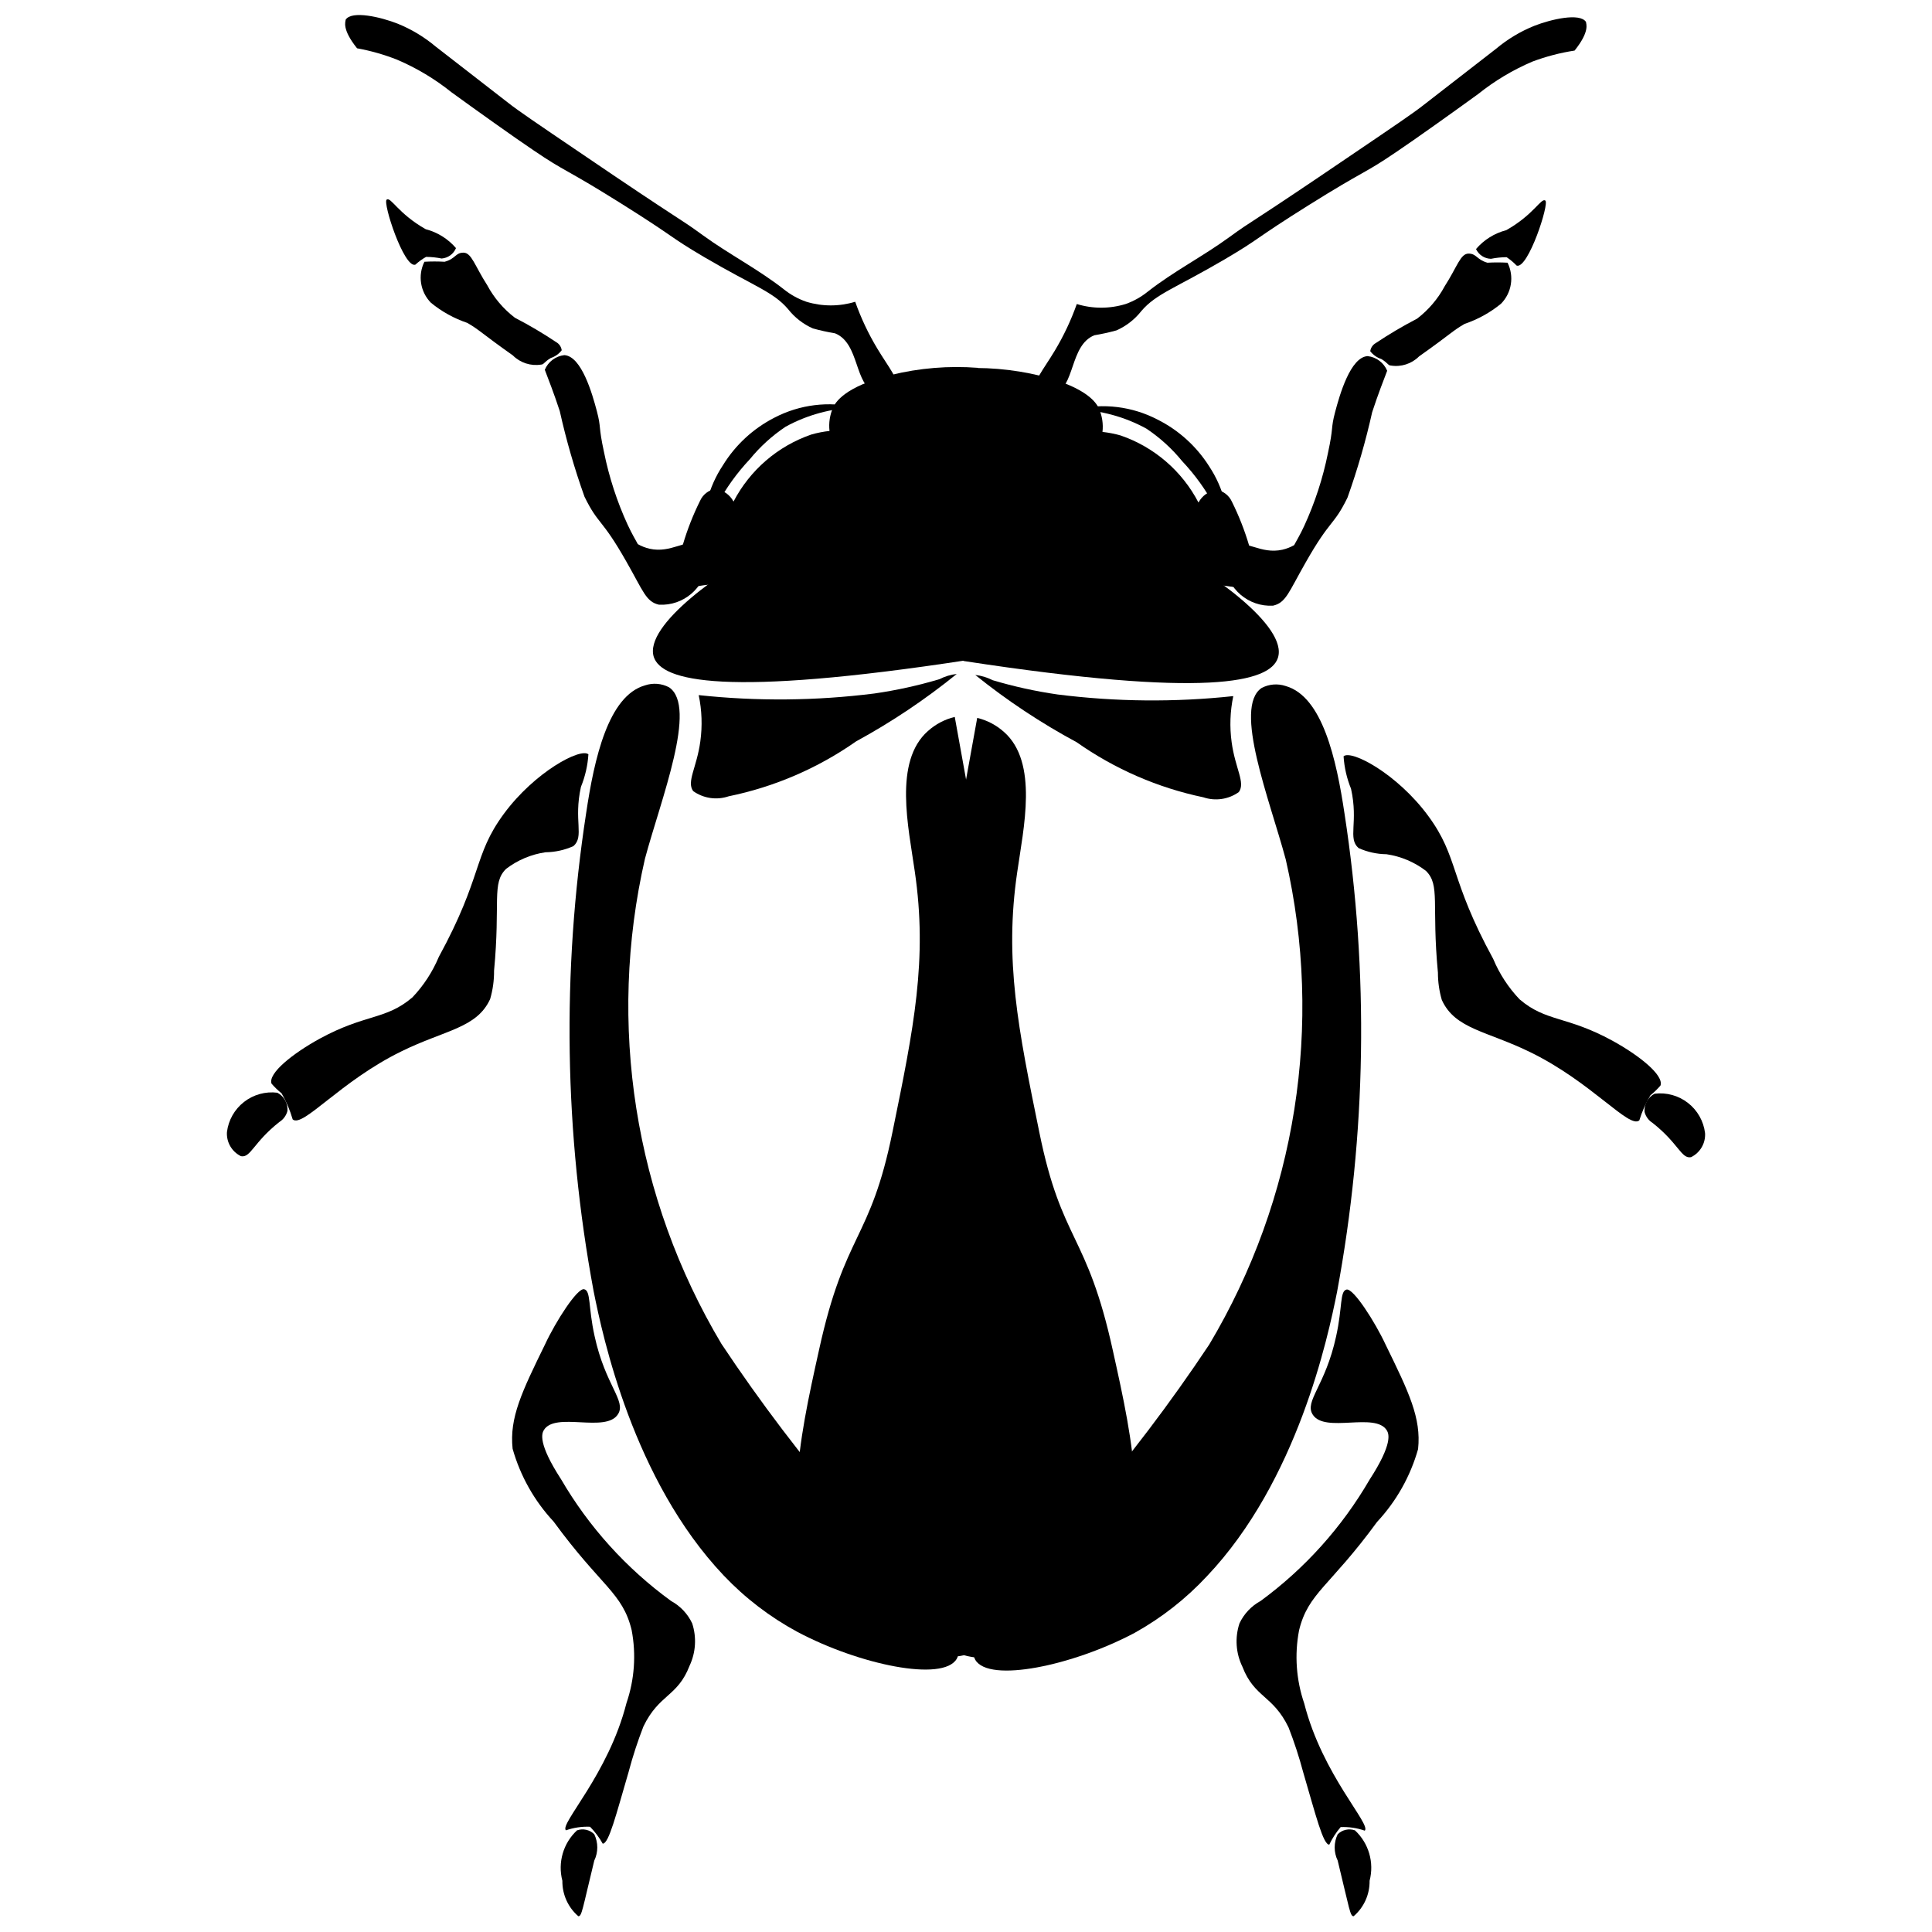
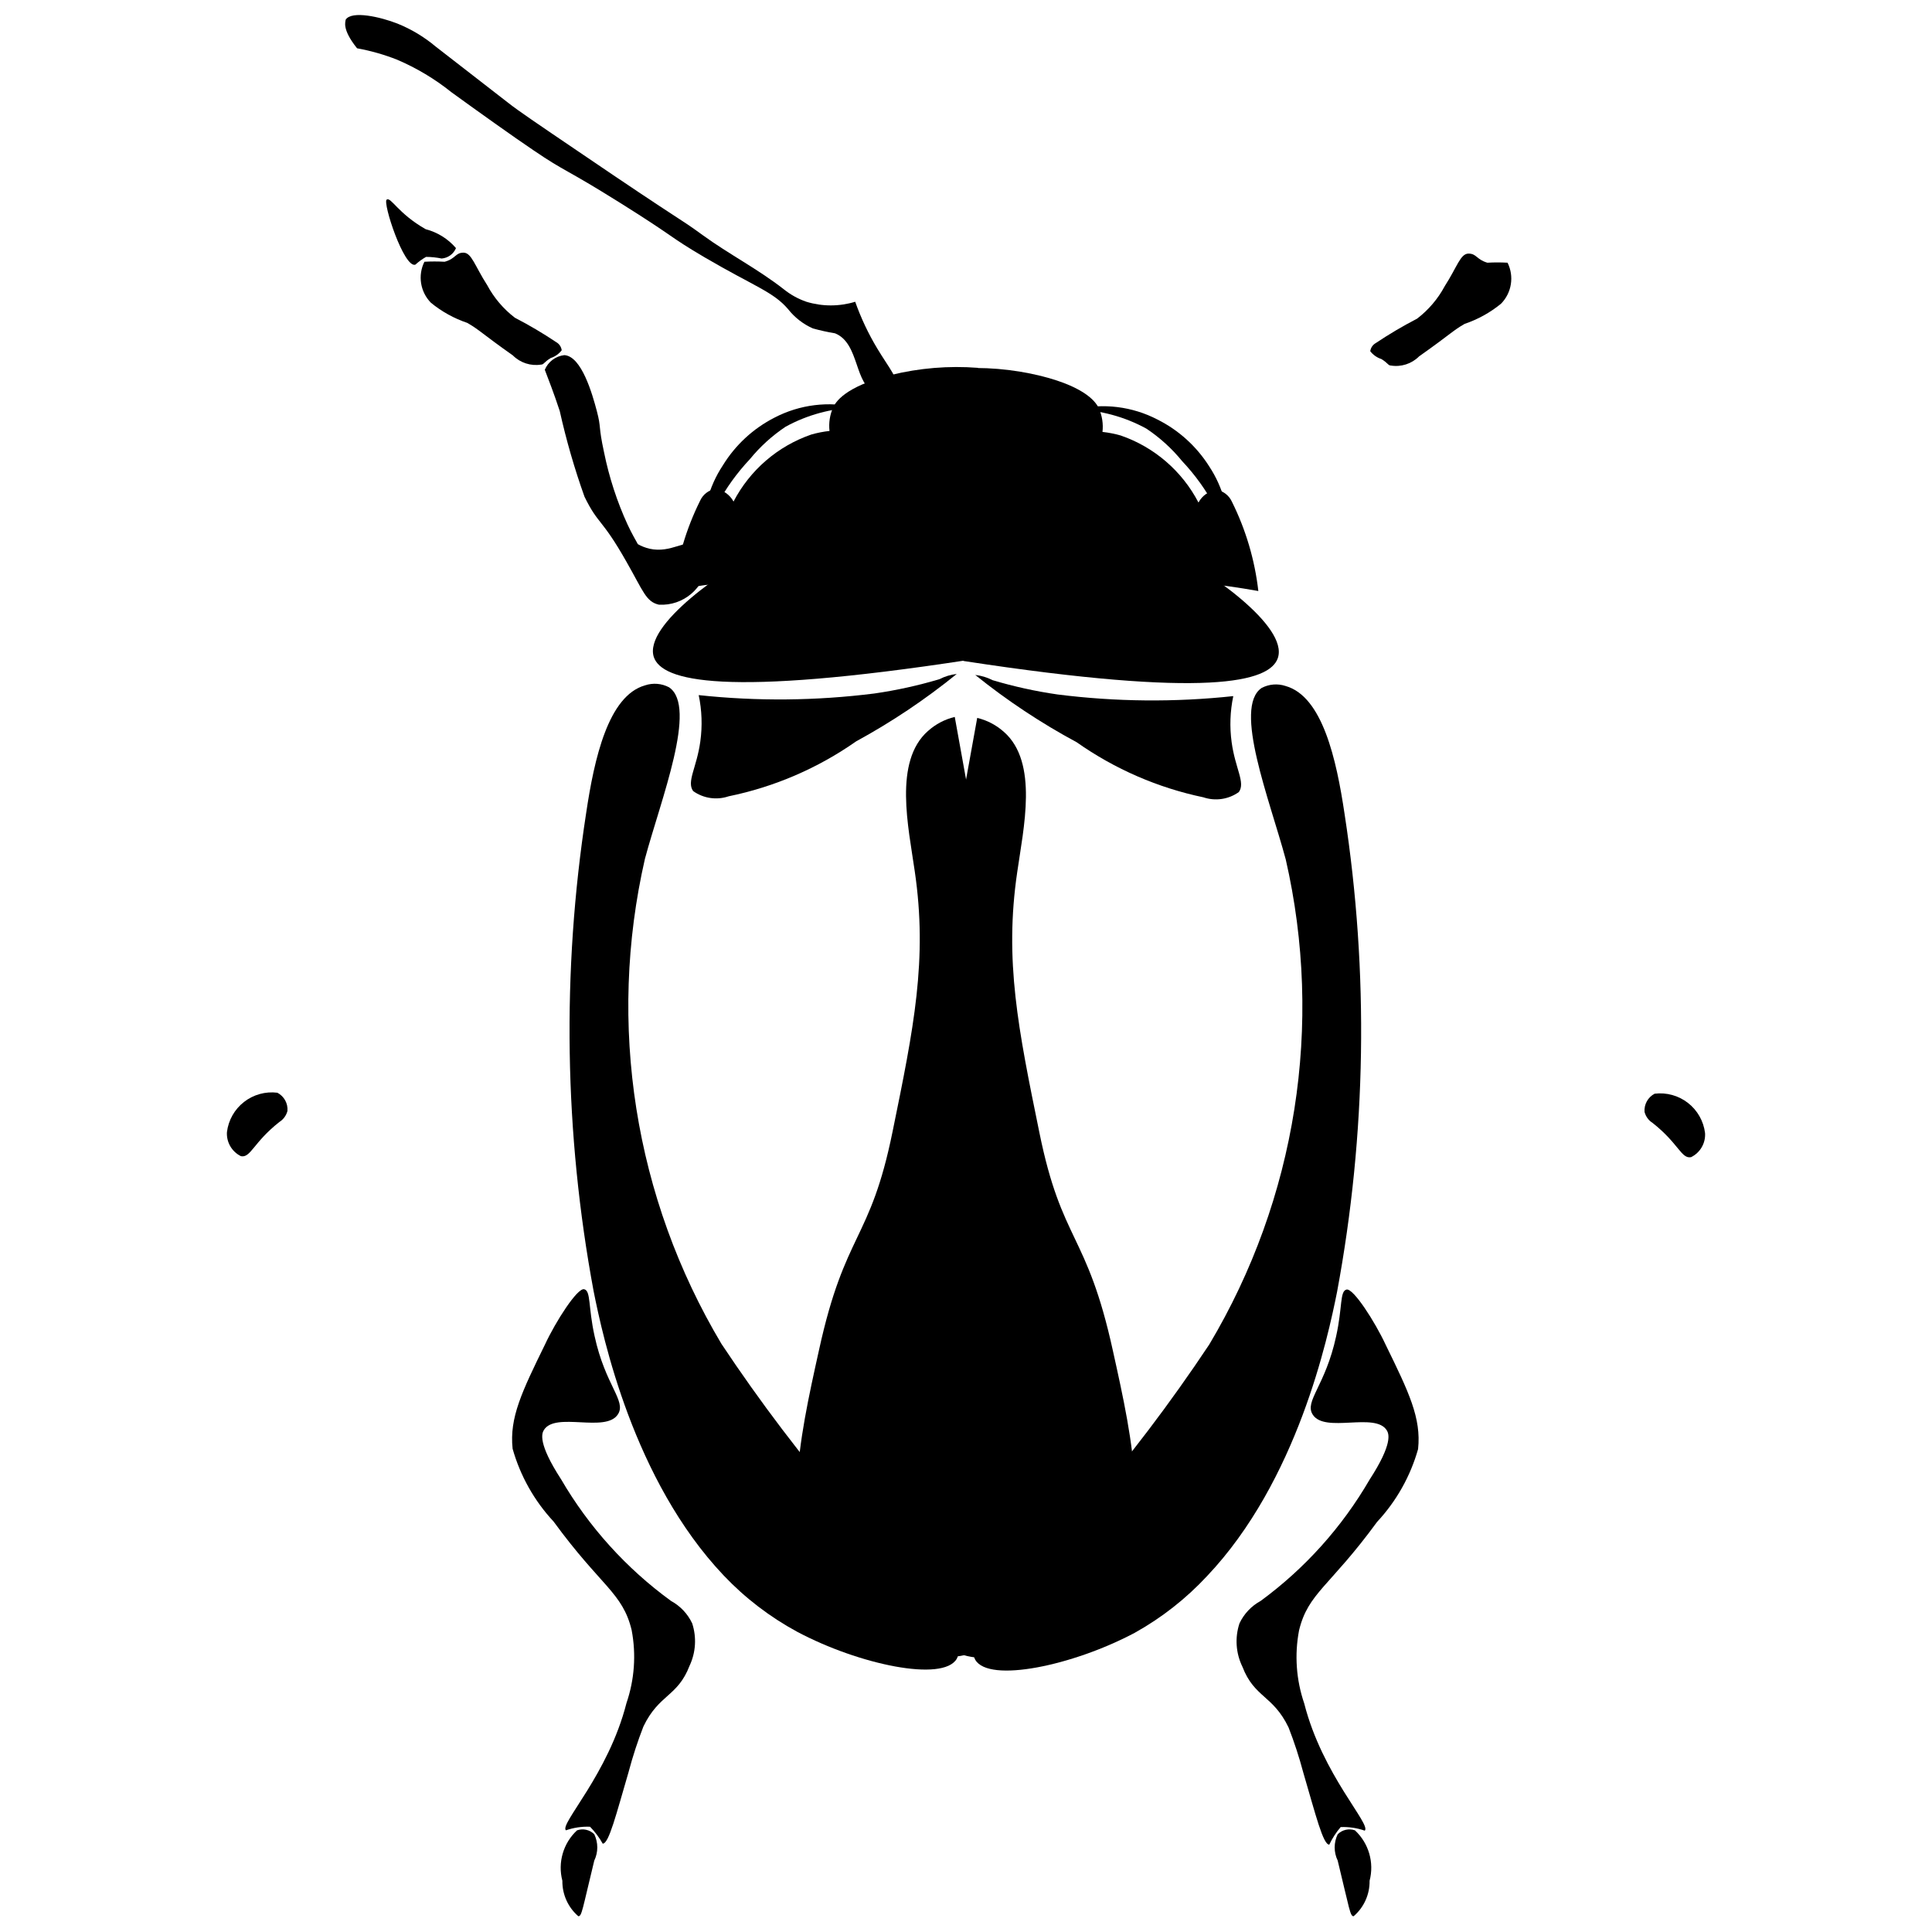
<svg xmlns="http://www.w3.org/2000/svg" width="800px" height="800px" version="1.1" viewBox="144 144 512 512">
  <defs>
    <clipPath id="d">
      <path d="m235 148.09h147v100.91h-147z" />
    </clipPath>
    <clipPath id="c">
      <path d="m292 628h11v23.902h-11z" />
    </clipPath>
    <clipPath id="b">
-       <path d="m418 148.09h147v100.91h-147z" />
-     </clipPath>
+       </clipPath>
    <clipPath id="a">
      <path d="m497 628h11v23.902h-11z" />
    </clipPath>
  </defs>
  <path d="m402.63 295.28c6.293-5 10.949-17.762 0.516-53.805v0.004c-7.727-0.594-15.496 0.047-23.02 1.895-12.418 3.106-14.746 7.328-15.348 8.621v0.004c-0.863 1.945-1.191 4.09-0.949 6.207-1.633 0.18-3.25 0.496-4.828 0.949-8.891 3.062-16.266 9.422-20.609 17.762-0.977-1.832-2.773-3.082-4.828-3.363-1.797 0.328-3.312 1.523-4.051 3.191-3.68 7.41-6.043 15.402-6.984 23.625 10.625-1.887 21.375-3.012 32.16-3.363 29.059-0.777 40.18 4.484 47.941-1.727z" />
  <path d="m330.46 286.66c-0.465-6.82 1.324-13.605 5.09-19.312 3.316-5.406 8.059-9.793 13.707-12.676 6.688-3.477 14.402-4.426 21.73-2.672-6.582 0.18-13.023 1.922-18.797 5.086-3.574 2.387-6.769 5.293-9.484 8.621-3.391 3.598-6.293 7.629-8.625 11.984-2.672 5.434-3.273 9.055-3.621 8.969z" />
  <g clip-path="url(#d)">
    <path d="m381.33 246.56c1.121-1.812-1.723-5-4.828-10.176-2.371-3.93-4.332-8.09-5.863-12.414-4.215 1.289-8.719 1.289-12.934 0-2.16-0.742-4.172-1.852-5.949-3.277-6.812-5.348-14.57-9.312-21.555-14.398s-3.793-2.328-33.195-22.332c-10.434-7.07-15.777-10.691-18.281-12.676l-19.227-14.918h-0.004c-3.047-2.566-6.481-4.633-10.176-6.121-4.398-1.723-12.07-3.535-13.711-1.035 0 0.516-1.121 2.414 3.019 7.586 3.625 0.656 7.18 1.668 10.605 3.019 5.172 2.207 10.016 5.106 14.398 8.621 6.898 5 16.555 11.898 21.816 15.434 8.621 5.863 8.02 4.57 23.023 13.969s12.504 8.621 22.332 14.398c13.105 7.676 18.105 9.055 22.074 13.711h-0.004c1.738 2.203 3.988 3.953 6.555 5.09 1.93 0.531 3.887 0.965 5.863 1.293 6.641 2.672 5 13.883 10.863 15.691 1.859 0.715 3.969 0.117 5.176-1.465z" />
  </g>
  <path d="m328.73 288.47c-2.93-1.812-6.812 2.242-12.59 0.949v-0.004c-1.086-0.25-2.133-0.656-3.102-1.207-0.605-1.121-1.637-2.844-2.672-5.086h-0.004c-2.84-6.172-4.949-12.652-6.293-19.312-1.551-7.156-0.691-6.293-1.898-10.863-1.207-4.57-4.051-14.57-8.621-14.832-2.301 0.258-4.281 1.742-5.172 3.879 0.949 2.5 2.414 6.207 3.965 10.949 1.715 7.688 3.902 15.262 6.551 22.68 3.707 7.586 4.484 5.519 11.121 17.246 4.484 7.848 5.172 10.605 8.621 11.383l0.004-0.004c6.469 0.359 12.082-4.422 12.762-10.863-0.016-1.98-1.02-3.824-2.672-4.914z" />
  <path d="m261.82 213.37c-1.781-0.102-3.566-0.102-5.348 0-1.797 3.617-1.105 7.981 1.727 10.863 2.867 2.352 6.141 4.16 9.656 5.344 3.277 1.898 3.535 2.586 12.07 8.621v0.004c1.965 1.965 4.758 2.863 7.504 2.414 0.691 0 0.777-0.691 2.5-1.723v-0.004c1.164-0.375 2.188-1.098 2.93-2.066-0.125-0.91-0.664-1.707-1.465-2.156-3.527-2.359-7.18-4.519-10.949-6.469-3.031-2.32-5.527-5.258-7.328-8.621-3.277-5.086-4.141-8.621-6.293-8.621-2.16 0-2.074 1.637-5.004 2.414z" />
  <path d="m264.84 209.75c-2.098-2.449-4.894-4.195-8.016-5.004-7.328-4.141-9.227-8.621-10.348-7.848-1.121 0.777 4.57 18.195 7.586 17.246 0.871-0.789 1.828-1.484 2.848-2.066 1.391 0.008 2.773 0.152 4.137 0.43 1.684-0.133 3.152-1.199 3.793-2.758z" />
  <path d="m317.27 318.13c2.156 6.379 18.625 10.691 83.293 0.777 1.492-1.527 2.742-3.269 3.707-5.176 2.246-5.207 2.883-10.969 1.84-16.543s-3.727-10.711-7.703-14.758c-13.797-12.418-41.215 1.551-49.75 5.863-12.934 6.555-34.145 21.387-31.387 29.836z" />
  <path d="m397.54 583.61c-3.621 6.207-25.867 1.551-42.25-7.156-7.242-3.914-13.82-8.949-19.488-14.918-23.969-25.266-32.074-63.289-34.488-75.359-7.777-41.809-8.449-84.633-1.984-126.66 2.156-14.484 5.863-31.129 15.605-33.887 2.109-0.711 4.414-0.523 6.383 0.52 7.586 5.172-2.156 29.66-6.379 45.355l-0.004-0.004c-10.07 43.895-2.812 89.977 20.262 128.65 10.281 15.457 21.512 30.258 33.629 44.32 20.781 24.918 31.559 34.145 28.715 39.145z" />
  <path d="m397.54 322.61c-1.598 0.176-3.144 0.645-4.57 1.379-5.648 1.684-11.414 2.953-17.246 3.793-15.453 1.949-31.078 2.094-46.562 0.43 0.848 4.027 0.992 8.172 0.434 12.246-0.949 6.984-3.707 10.691-1.898 13.191 2.731 1.941 6.227 2.457 9.398 1.379 12.145-2.488 23.652-7.449 33.801-14.57 9.406-5.125 18.324-11.098 26.645-17.848z" />
-   <path d="m221.56 440.65c2.672 2.328 12.59-10.09 28.801-18.02 11.555-5.691 20.004-6.121 23.539-13.883h-0.004c0.711-2.438 1.059-4.965 1.035-7.5 1.723-18.195-0.691-23.195 3.191-26.988 3.047-2.328 6.637-3.844 10.434-4.398 2.559-0.027 5.082-0.586 7.414-1.637 2.93-2.586 0-6.727 1.984-15.691v-0.004c1.121-2.746 1.789-5.66 1.98-8.621-2.07-1.812-14.227 4.656-22.418 15.777s-5.519 16.469-17.246 37.938l0.004 0.004c-1.66 3.957-4.027 7.582-6.984 10.691-7.07 6.035-12.418 4.312-24.574 10.949-7.07 3.879-13.711 9.141-12.762 11.898 0.812 0.941 1.707 1.805 2.672 2.586 1.254 2.176 2.238 4.488 2.934 6.898z" />
  <path d="m207.85 450.4c2.586 0.516 3.277-3.621 10.176-9.055 1.066-0.668 1.836-1.715 2.152-2.934 0.16-2-0.891-3.898-2.672-4.828-3.156-0.391-6.336 0.492-8.844 2.449-2.508 1.957-4.133 4.828-4.519 7.984-0.168 2.68 1.293 5.199 3.707 6.383z" />
  <path d="m303.73 632.59c1.637 0 3.535-7.676 6.898-19.141l-0.004-0.004c1.074-4.031 2.371-8.004 3.883-11.898 4.141-8.621 9.055-7.848 12.242-16.125v0.004c1.648-3.516 1.895-7.523 0.691-11.211-1.188-2.531-3.152-4.613-5.606-5.949-11.844-8.613-21.77-19.594-29.145-32.246-6.207-9.57-5.086-12.156-4.57-13.02 3.019-5 16.469 0.863 19.66-4.227 2.242-3.535-3.363-7.586-6.207-20.695-1.723-7.762-0.949-11.984-2.758-12.418-1.812-0.43-7.586 8.621-10.348 14.57-6.207 12.676-9.484 19.488-8.621 27.68l-0.004 0.004c2.035 7.211 5.758 13.832 10.867 19.312 12.59 17.246 18.281 18.797 20.695 28.801h-0.004c1.223 6.445 0.746 13.102-1.379 19.312-4.828 18.969-17.848 32.074-16.039 33.715 2.051-0.715 4.215-1.039 6.383-0.949 1.316 1.336 2.445 2.844 3.363 4.484z" />
  <g clip-path="url(#c)">
    <path d="m297.26 651.82c0.949 0 1.035-1.637 4.227-14.746v0.004c1.066-2.207 1.066-4.781 0-6.984-1.199-1.195-2.977-1.598-4.57-1.035-3.66 3.398-5.152 8.535-3.883 13.363-0.051 3.606 1.496 7.047 4.227 9.398z" />
  </g>
  <path d="m397.02 333.99c34.488 187.37 24.574 240.39 4.742 247.98-10.777 4.141-29.145-3.277-38.371-14.746-13.191-16.383-7.762-41.043-2.328-65.531 6.898-31.473 13.539-28.539 19.488-57.855 5.606-27.418 9.312-45.527 5.863-68.98-1.637-11.555-5.691-29.059 3.535-37.164v0.008c2.012-1.805 4.441-3.078 7.07-3.711z" />
  <path d="m397.37 295.54c-6.293-5-10.949-17.762-0.516-53.805 7.727-0.594 15.496 0.047 23.023 1.895 12.418 3.106 14.746 7.328 15.348 8.621v0.004c0.859 1.949 1.188 4.09 0.945 6.207 1.637 0.18 3.25 0.496 4.832 0.949 8.887 3.062 16.262 9.422 20.605 17.762 0.977-1.832 2.773-3.082 4.828-3.363 1.797 0.328 3.312 1.523 4.055 3.191 3.68 7.41 6.043 15.406 6.984 23.625-10.629-1.887-21.375-3.012-32.164-3.363-29.059-0.777-40.094 4.484-47.941-1.723z" />
  <path d="m469.54 286.91c0.465-6.82-1.324-13.605-5.086-19.312-3.356-5.309-8.098-9.605-13.711-12.418-6.684-3.477-14.402-4.426-21.73-2.672 6.582 0.18 13.023 1.922 18.797 5.086 3.574 2.387 6.773 5.293 9.484 8.625 3.394 3.594 6.293 7.625 8.625 11.984 2.672 5.172 3.277 8.793 3.621 8.707z" />
  <g clip-path="url(#b)">
    <path d="m418.67 247.16c-1.121-1.812 1.723-5 4.828-10.176v0.004c2.367-3.934 4.332-8.09 5.863-12.418 4.215 1.293 8.719 1.293 12.934 0 2.125-0.75 4.109-1.859 5.863-3.277 6.812-5.348 14.57-9.312 21.555-14.398 6.984-5.086 3.793-2.328 33.195-22.332 10.434-7.07 15.777-10.691 18.281-12.676l19.227-14.918v0.004c3.047-2.57 6.481-4.637 10.176-6.125 4.398-1.723 12.07-3.535 13.711-1.035 0 0.516 1.121 2.414-3.019 7.586v0.004c-3.828 0.586-7.586 1.57-11.211 2.93-5.168 2.207-10.012 5.109-14.398 8.625-6.898 5-16.555 11.898-21.816 15.434-8.621 5.863-8.02 4.57-23.023 13.969-15.004 9.398-12.504 8.621-22.332 14.398-13.105 7.676-18.105 9.055-22.074 13.711h0.004c-1.738 2.203-3.988 3.949-6.551 5.086-1.934 0.535-3.891 0.965-5.863 1.293-6.641 2.672-5 13.883-10.863 15.691l-0.004 0.004c-1.633 0.418-3.367-0.113-4.481-1.383z" />
  </g>
-   <path d="m471.26 288.73c2.93-1.812 6.812 2.242 12.59 0.949 1.086-0.25 2.133-0.66 3.106-1.207 0.605-1.121 1.637-2.844 2.672-5.086v-0.004c2.84-6.172 4.953-12.652 6.293-19.312 1.551-7.156 0.691-6.293 1.898-10.863 1.207-4.57 4.051-14.57 8.621-14.832 2.301 0.258 4.281 1.742 5.176 3.879-0.949 2.5-2.414 6.207-3.965 10.949l-0.004 0.004c-1.715 7.684-3.902 15.258-6.551 22.676-3.707 7.586-4.484 5.519-11.121 17.246-4.484 7.848-5.172 10.605-8.621 11.383l-0.004-0.004c-6.469 0.359-12.082-4.422-12.762-10.863 0.016-1.98 1.02-3.824 2.672-4.914z" />
  <path d="m538.17 213.62c1.781-0.102 3.566-0.102 5.348 0 1.797 3.617 1.105 7.981-1.727 10.863-2.867 2.352-6.141 4.164-9.656 5.348-3.277 1.898-3.535 2.586-12.07 8.621-1.965 1.969-4.758 2.867-7.5 2.414-0.691 0-0.777-0.691-2.5-1.723h-0.004c-1.164-0.379-2.184-1.102-2.93-2.07 0.125-0.91 0.668-1.707 1.465-2.156 3.527-2.359 7.184-4.519 10.949-6.469 3.031-2.316 5.527-5.258 7.332-8.621 3.277-5.086 4.141-8.621 6.293-8.621 2.156 0 2.07 1.551 5 2.414z" />
-   <path d="m535.16 210c2.098-2.449 4.898-4.195 8.02-5.004 7.328-4.141 9.227-8.621 10.348-7.848 1.121 0.777-4.57 18.195-7.586 17.246h-0.004c-0.809-0.84-1.703-1.59-2.672-2.238-1.391 0.012-2.777 0.152-4.141 0.43-1.707-0.035-3.242-1.039-3.965-2.586z" />
  <path d="m482.64 318.39c-2.156 6.379-18.625 10.691-83.293 0.777-1.492-1.527-2.742-3.269-3.707-5.176-2.242-5.207-2.883-10.969-1.84-16.543 1.043-5.574 3.727-10.711 7.703-14.754 13.797-12.418 41.215 1.551 49.75 5.863 13.02 6.551 34.23 21.383 31.387 29.832z" />
  <path d="m402.46 583.87c3.621 6.207 25.867 1.551 42.25-7.156 7.125-3.969 13.582-9.031 19.141-15.004 23.969-25.266 32.074-63.289 34.488-75.359 7.777-41.809 8.449-84.629 1.984-126.66-2.156-14.484-5.863-31.129-15.605-33.887-2.109-0.707-4.414-0.523-6.383 0.52-7.586 5.172 2.156 29.66 6.379 45.355l0.004-0.004c10.07 43.895 2.812 89.977-20.262 128.65-10.281 15.457-21.512 30.258-33.629 44.32-20.438 24.918-31.215 34.23-28.367 39.23z" />
  <path d="m402.46 322.87c1.594 0.176 3.144 0.645 4.57 1.379 5.644 1.684 11.41 2.953 17.242 3.793 15.453 1.953 31.078 2.098 46.562 0.434-0.848 4.023-0.992 8.168-0.43 12.242 0.949 6.984 3.707 10.691 1.898 13.191h-0.004c-2.731 1.945-6.227 2.457-9.398 1.383-12.055-2.523-23.469-7.484-33.539-14.574-9.5-5.109-18.504-11.086-26.902-17.848z" />
-   <path d="m578.44 440.91c-2.672 2.328-12.59-10.09-28.801-18.02-11.555-5.691-20.004-6.121-23.539-13.883-0.688-2.352-1.035-4.789-1.035-7.242-1.723-18.195 0.691-23.195-3.191-26.988-3.047-2.328-6.637-3.84-10.43-4.398-2.559-0.027-5.086-0.586-7.418-1.637-2.93-2.586 0-6.727-1.984-15.691h0.004c-1.125-2.75-1.793-5.66-1.984-8.625 2.07-1.812 14.227 4.656 22.418 15.777 8.191 11.121 5.519 16.469 17.246 37.938v0.004c1.656 3.961 4.023 7.582 6.984 10.691 7.07 6.035 12.418 4.312 24.574 10.949 7.07 3.879 13.711 9.141 12.762 11.898l-0.004 0.004c-0.812 0.938-1.707 1.805-2.672 2.586-1.234 2.09-2.219 4.32-2.93 6.637z" />
  <path d="m592.15 450.66c-2.586 0.516-3.277-3.621-10.176-9.055h0.004c-1.07-0.664-1.84-1.715-2.156-2.93-0.16-2 0.895-3.902 2.672-4.832 3.156-0.387 6.34 0.492 8.844 2.449 2.508 1.957 4.133 4.828 4.519 7.984 0.172 2.684-1.293 5.199-3.707 6.383z" />
  <path d="m496.27 632.85c-1.637 0-3.535-7.676-6.898-19.141-1.074-4.035-2.371-8.008-3.883-11.898-4.141-8.621-9.055-7.848-12.242-16.125-1.742-3.574-2.023-7.691-0.777-11.469 1.188-2.531 3.152-4.613 5.606-5.949 11.742-8.613 21.578-19.566 28.887-32.16 6.207-9.57 5.086-12.156 4.57-13.02-3.019-5-16.469 0.863-19.66-4.227-2.242-3.535 3.363-7.586 6.207-20.695 1.723-7.762 0.949-11.984 2.758-12.418 1.812-0.43 7.586 8.621 10.348 14.57 6.207 12.676 9.484 19.488 8.621 27.68l0.004 0.004c-2.035 7.211-5.758 13.832-10.867 19.312-12.59 17.246-18.281 18.797-20.695 28.801h0.004c-1.223 6.449-0.746 13.102 1.379 19.312 4.828 18.969 17.848 32.074 16.039 33.715-2.051-0.715-4.215-1.035-6.383-0.949-1.207 1.41-2.223 2.977-3.016 4.656z" />
  <g clip-path="url(#a)">
    <path d="m502.73 651.82c-0.949 0-1.035-1.637-4.227-14.746l0.004 0.004c-1.07-2.207-1.07-4.781 0-6.984 1.195-1.195 2.973-1.598 4.566-1.035 3.66 3.398 5.152 8.535 3.883 13.363 0.055 3.606-1.492 7.047-4.227 9.398z" />
  </g>
  <path d="m402.97 334.25c-34.488 187.37-24.574 240.39-4.742 247.98 10.777 4.141 29.145-3.277 38.371-14.746 13.191-16.383 7.762-41.043 2.328-65.531-6.898-31.473-13.539-28.539-19.488-57.855-5.606-27.418-9.312-45.527-5.863-68.98 1.637-11.555 5.691-29.059-3.535-37.164v0.004c-2.012-1.805-4.441-3.078-7.07-3.707z" />
</svg>